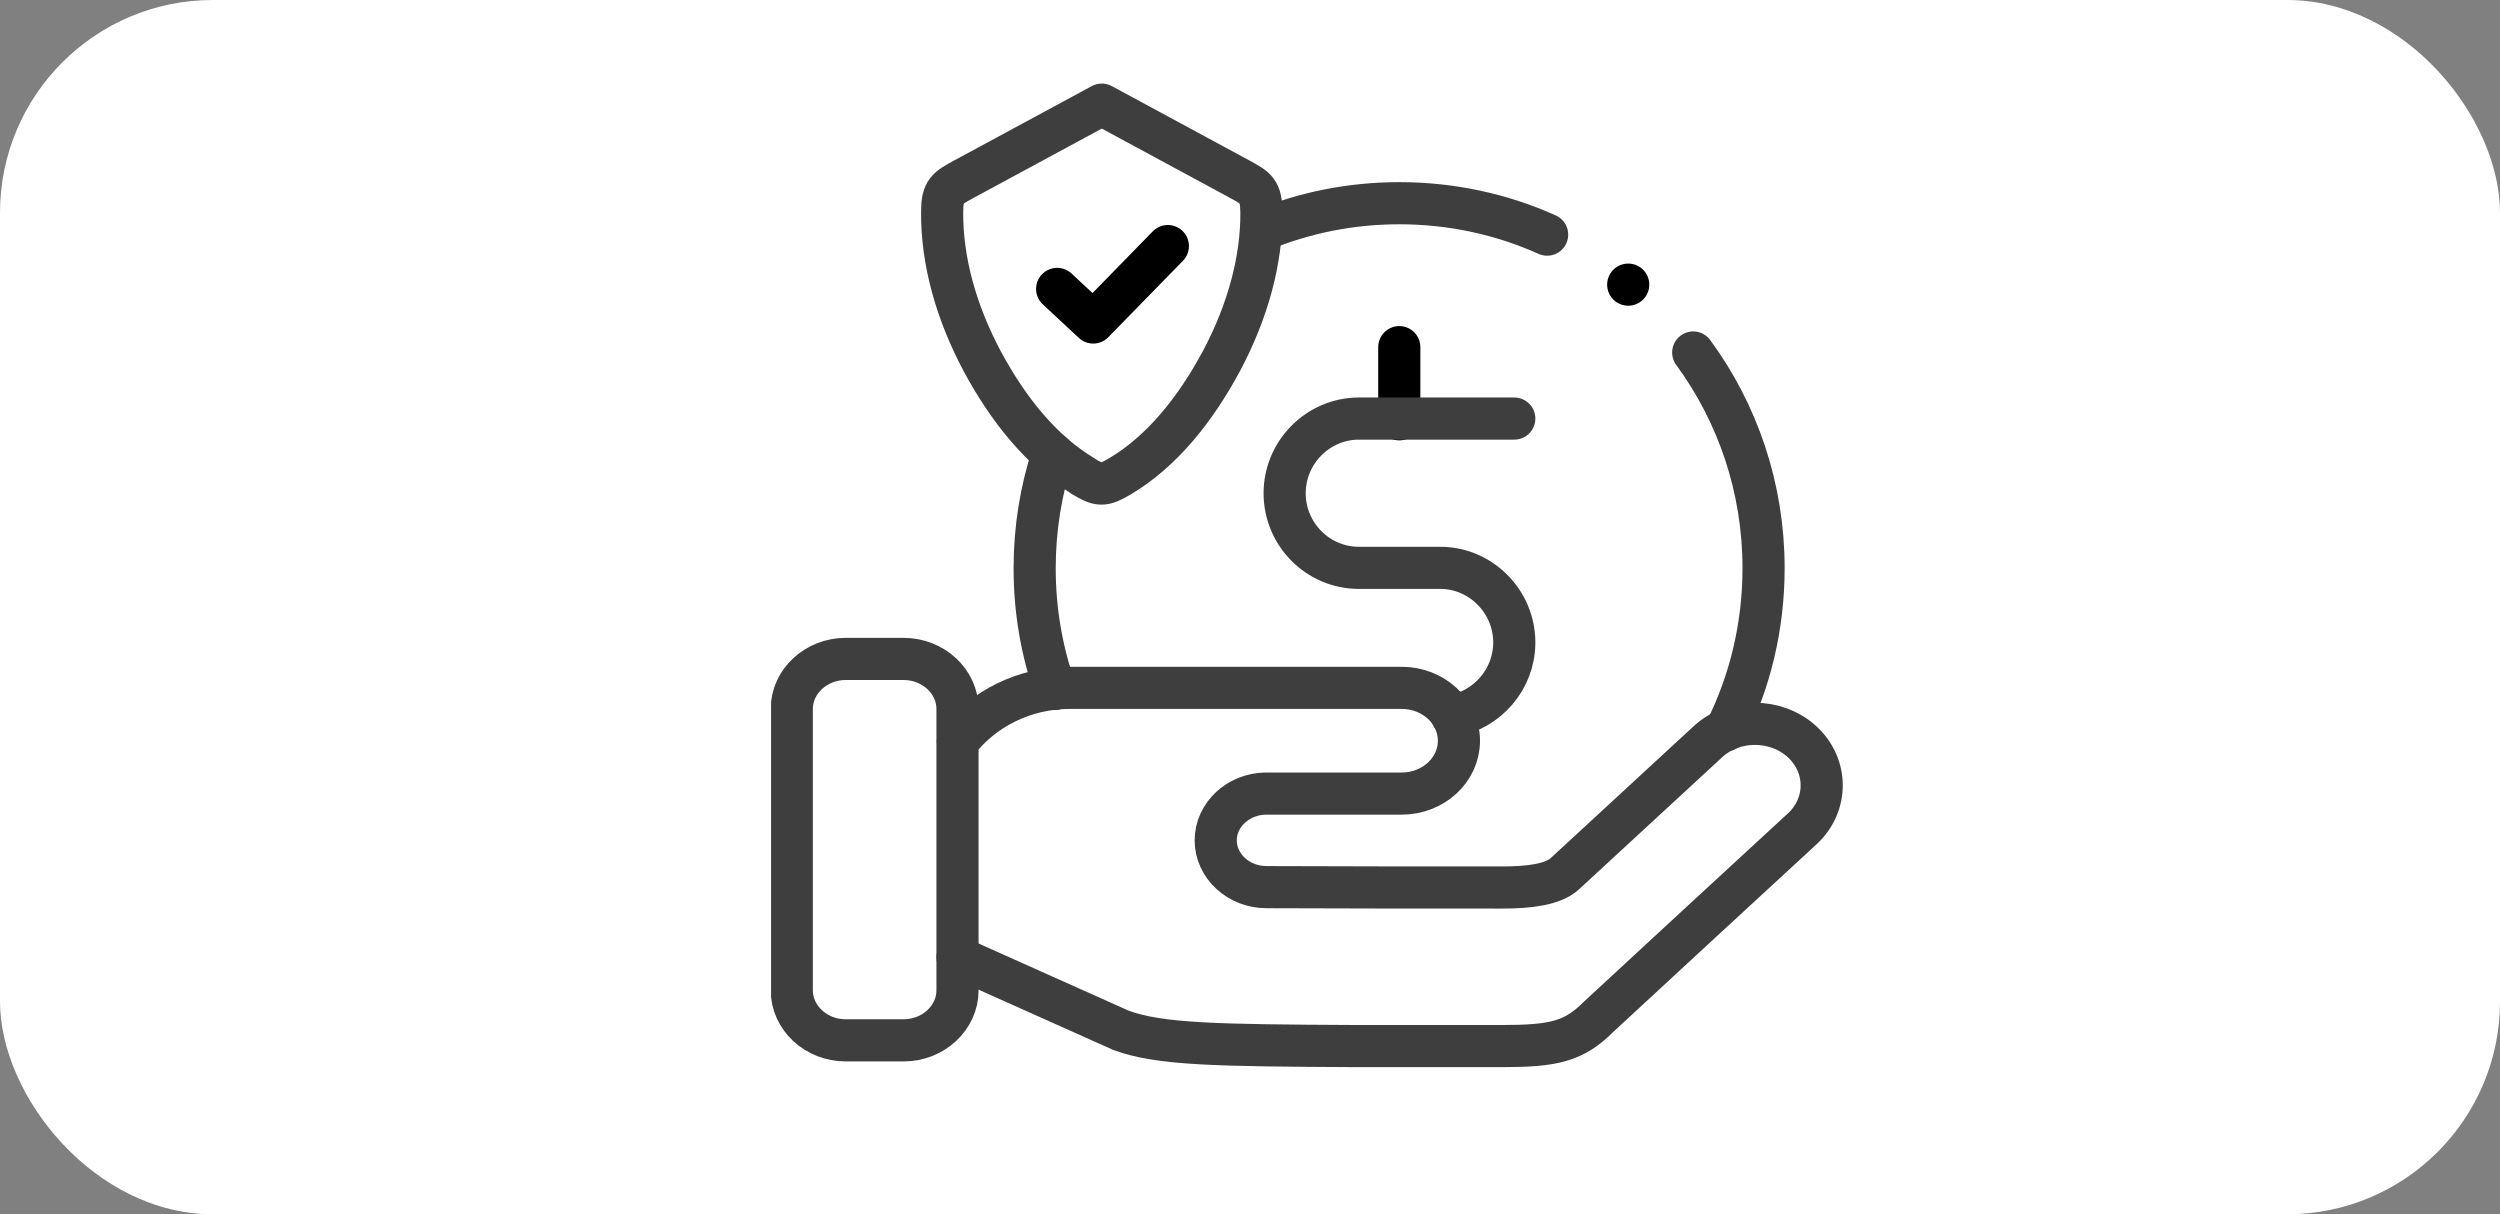
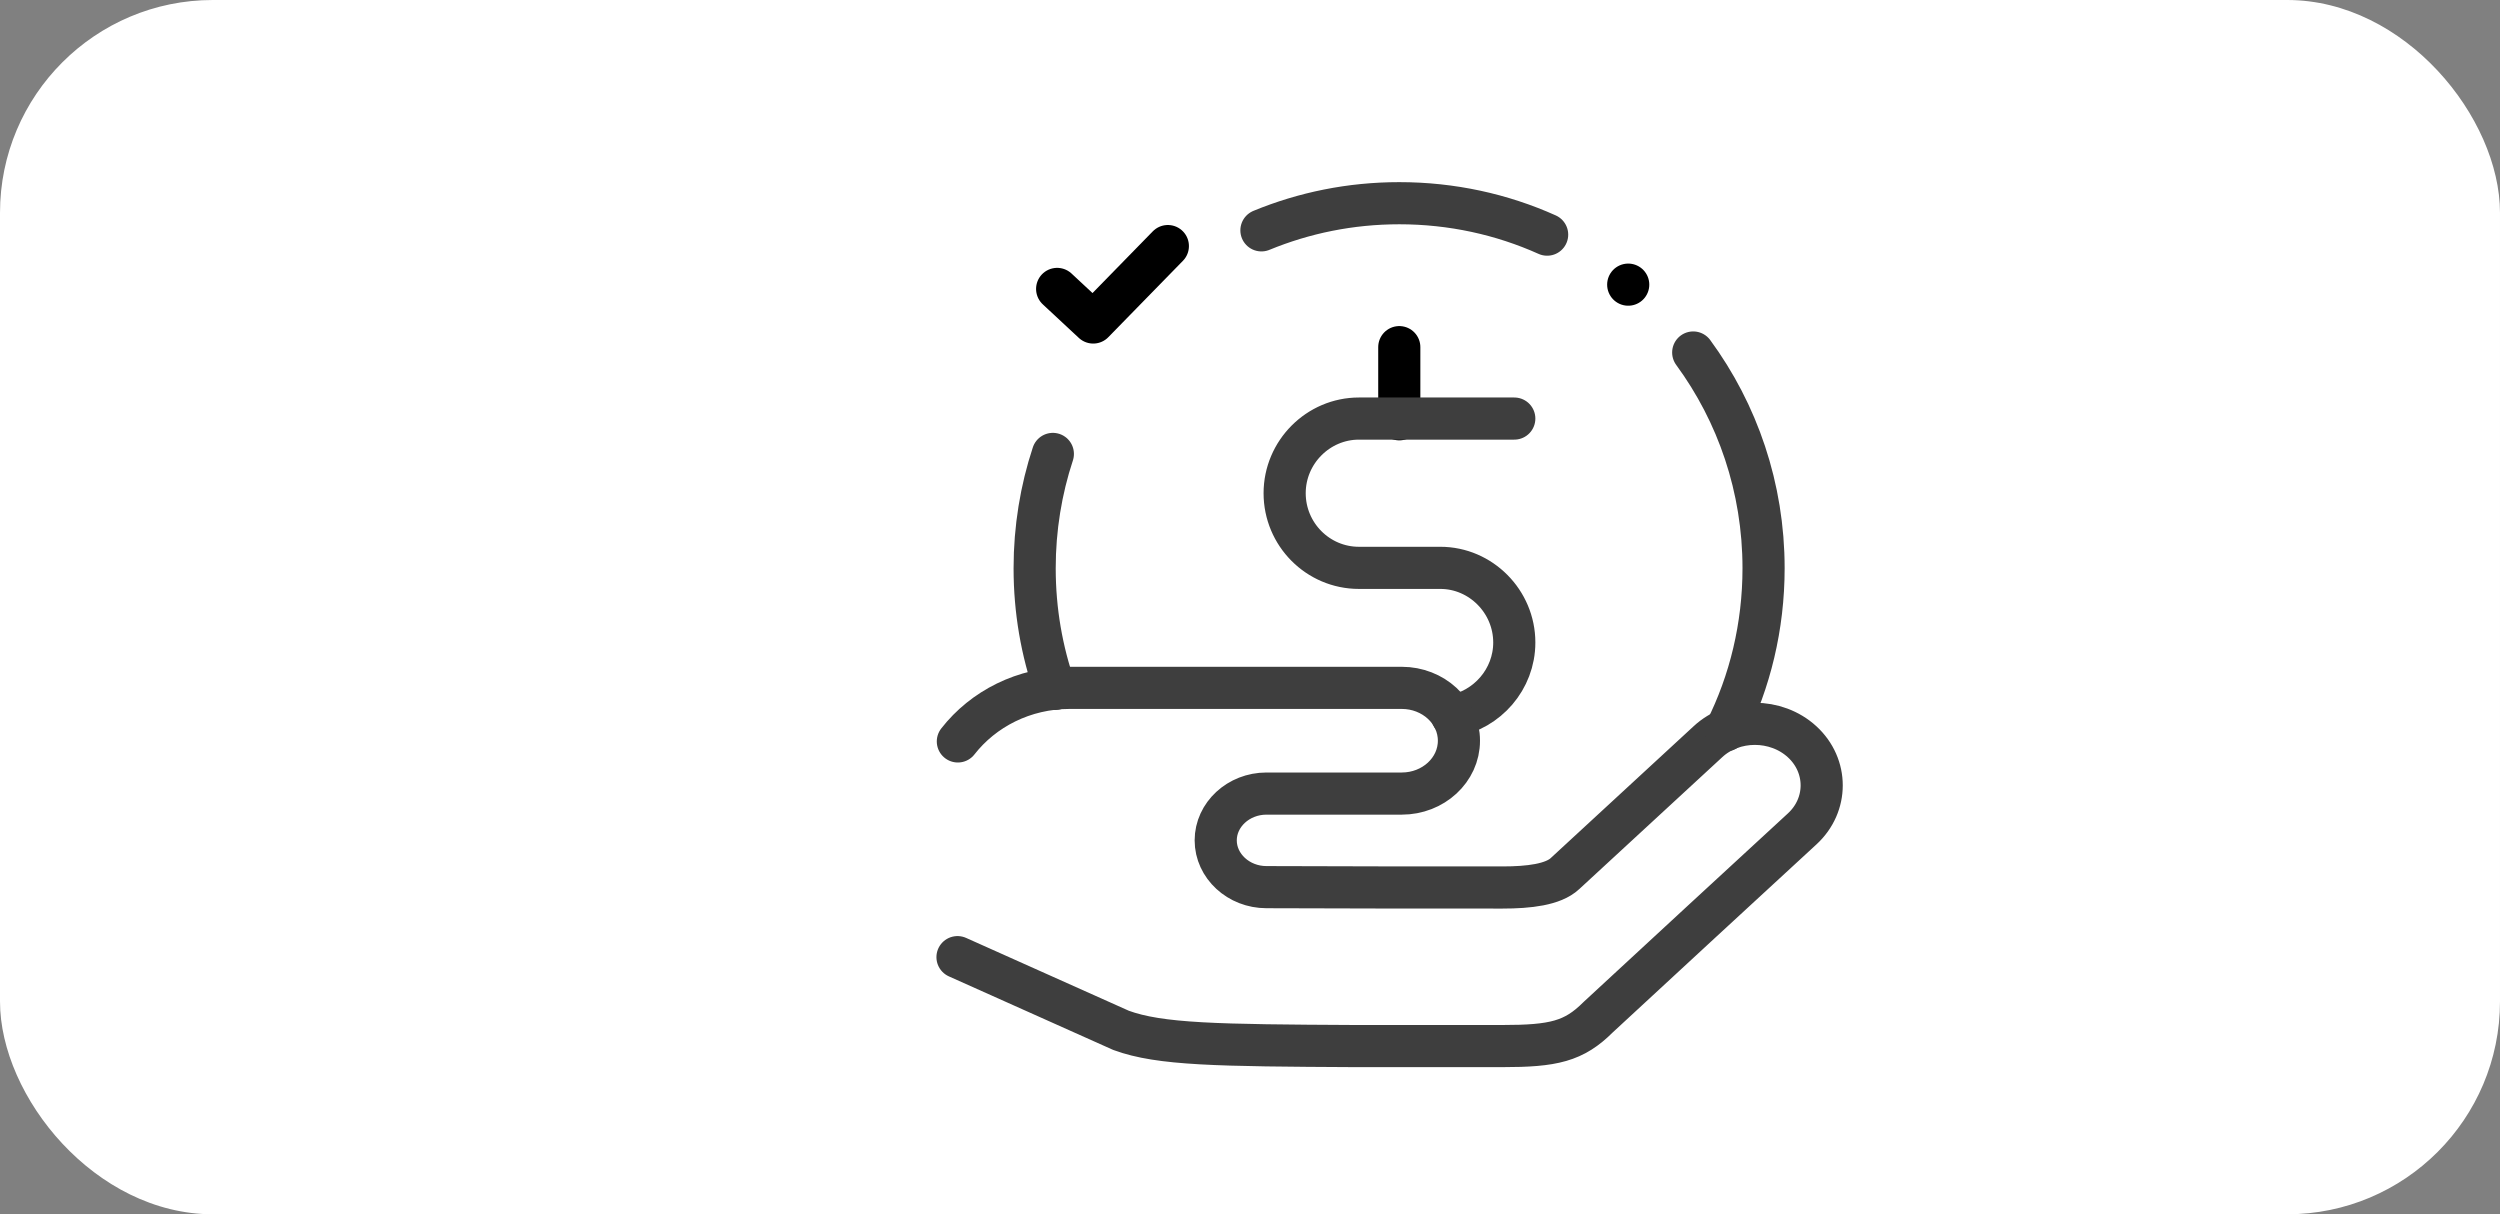
<svg xmlns="http://www.w3.org/2000/svg" id="Ebene_2" data-name="Ebene 2" viewBox="0 0 70 34">
  <rect x="0" y="0" width="70" height="34" fill="#808080" stroke="none" />
  <defs>
    <style>
      .cls-1, .cls-2, .cls-3 {
        fill: none;
      }

      .cls-2 {
        stroke: #3e3e3e;
      }

      .cls-2, .cls-3 {
        stroke-linecap: round;
        stroke-linejoin: round;
        stroke-width: 1.18px;
      }

      .cls-4 {
        fill: #fff;
      }

      .cls-3 {
        stroke: #000;
      }

      .cls-5 {
        clip-path: url(#clippath);
      }
    </style>
    <clipPath id="clippath">
      <rect class="cls-1" x="21.59" y="1.12" width="30" height="30" />
    </clipPath>
  </defs>
  <g id="Layer_1" data-name="Layer 1">
    <g>
      <g id="Checkout-DE-Lastschrift-icon">
        <g id="Lastschrift">
          <g id="Paypal">
            <rect class="cls-4" x="0" y="0" width="70" height="34" rx="5.96" ry="5.96" />
          </g>
        </g>
      </g>
      <g id="g3543">
        <g id="g3545">
          <path id="path3547" class="cls-3" d="M39.18,9.72v2.02" />
        </g>
        <g id="g3549">
          <g class="cls-5">
            <g id="g3551">
              <g id="g3557">
                <path id="path3559" class="cls-2" d="M40.66,20.05c.98-.17,1.74-1.03,1.74-2.06,0-1.15-.94-2.09-2.07-2.09h-2.28c-1.15,0-2.08-.94-2.08-2.09s.94-2.09,2.08-2.09h4.35" />
              </g>
              <g id="g3561">
                <path id="path3563" class="cls-2" d="M26.81,26.8l4.58,2.05c1.09.4,2.7.42,6.56.44,3.12,0,3.52,0,4.11,0,1.44,0,2.01-.13,2.69-.81,1.9-1.76,3.8-3.51,5.71-5.27.73-.67.73-1.77,0-2.44-.73-.67-1.92-.67-2.64,0l-4,3.69c-.33.31-1.01.39-1.75.39-1.83,0-4.78,0-6.61-.01-.78,0-1.42-.59-1.42-1.31s.64-1.31,1.42-1.31h3.79c.88,0,1.6-.66,1.6-1.48s-.72-1.48-1.6-1.48h-9.3c-1.28,0-2.42.59-3.13,1.5" />
              </g>
              <g id="g3565">
-                 <path id="path3567" class="cls-2" d="M26.81,27.73v-7.88c0-.77-.68-1.4-1.51-1.4h-1.62c-.83,0-1.51.63-1.51,1.4v7.88c0,.77.68,1.4,1.51,1.4h1.62c.83,0,1.51-.63,1.51-1.4Z" />
-               </g>
+                 </g>
              <g id="g3569">
                <path id="path3571" class="cls-3" d="M45.59,7.97h0" />
              </g>
              <g id="g3573">
-                 <path id="path3575" class="cls-2" d="M30.33,13.33c-1.16-.69-2.1-1.86-2.83-3.22-.73-1.37-1.13-2.81-1.12-4.17,0-.6.14-.67.64-.94l3.83-2.07,3.83,2.07c.5.27.63.34.64.94.01,1.36-.39,2.8-1.12,4.17-.73,1.36-1.67,2.53-2.83,3.22-.47.28-.59.28-1.05,0Z" />
-               </g>
+                 </g>
              <g id="g3577">
                <path id="path3579" class="cls-2" d="M29.54,19.29c-.37-1.06-.57-2.19-.57-3.38,0-1.12.18-2.2.51-3.2M47.41,9.87c1.24,1.69,1.97,3.78,1.97,6.04,0,1.63-.38,3.18-1.06,4.54M35.32,6.45c1.19-.49,2.49-.76,3.86-.76,1.47,0,2.87.31,4.14.88" />
              </g>
              <g id="g3581">
                <path id="path3583" class="cls-3" d="M29.6,8.09l1.01.94,2.09-2.14" />
              </g>
            </g>
          </g>
        </g>
      </g>
    </g>
  </g>
</svg>